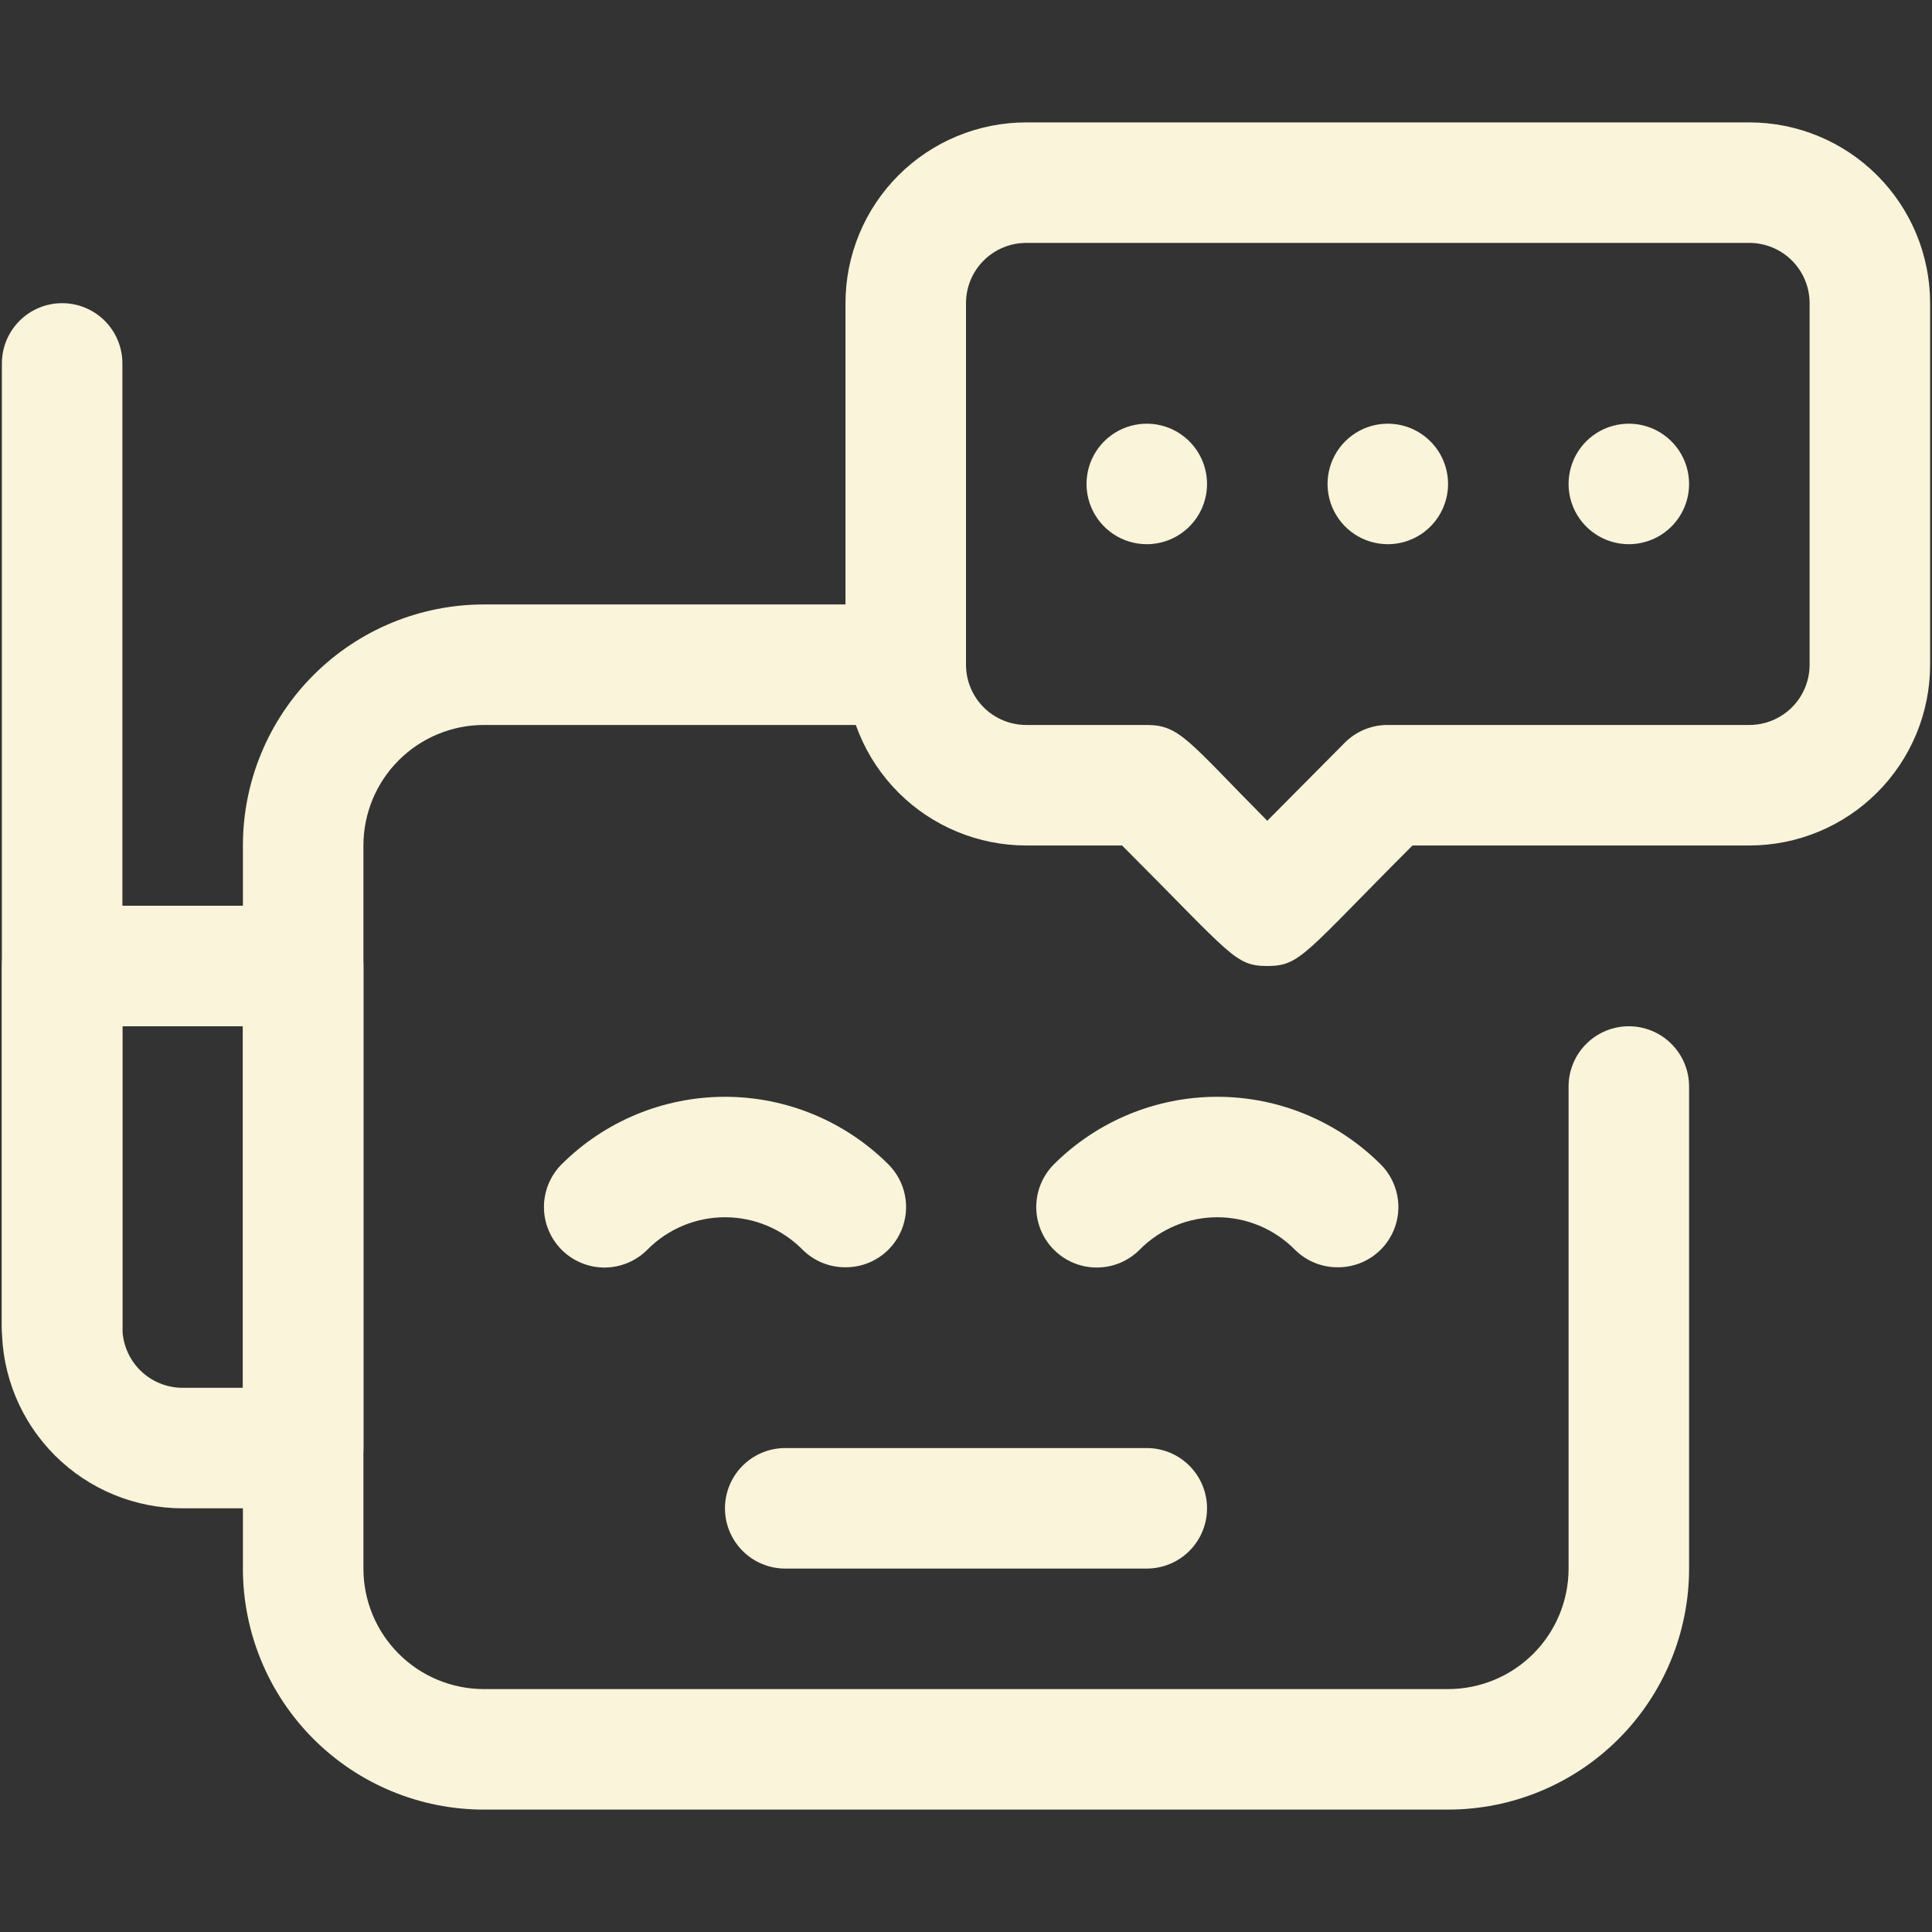
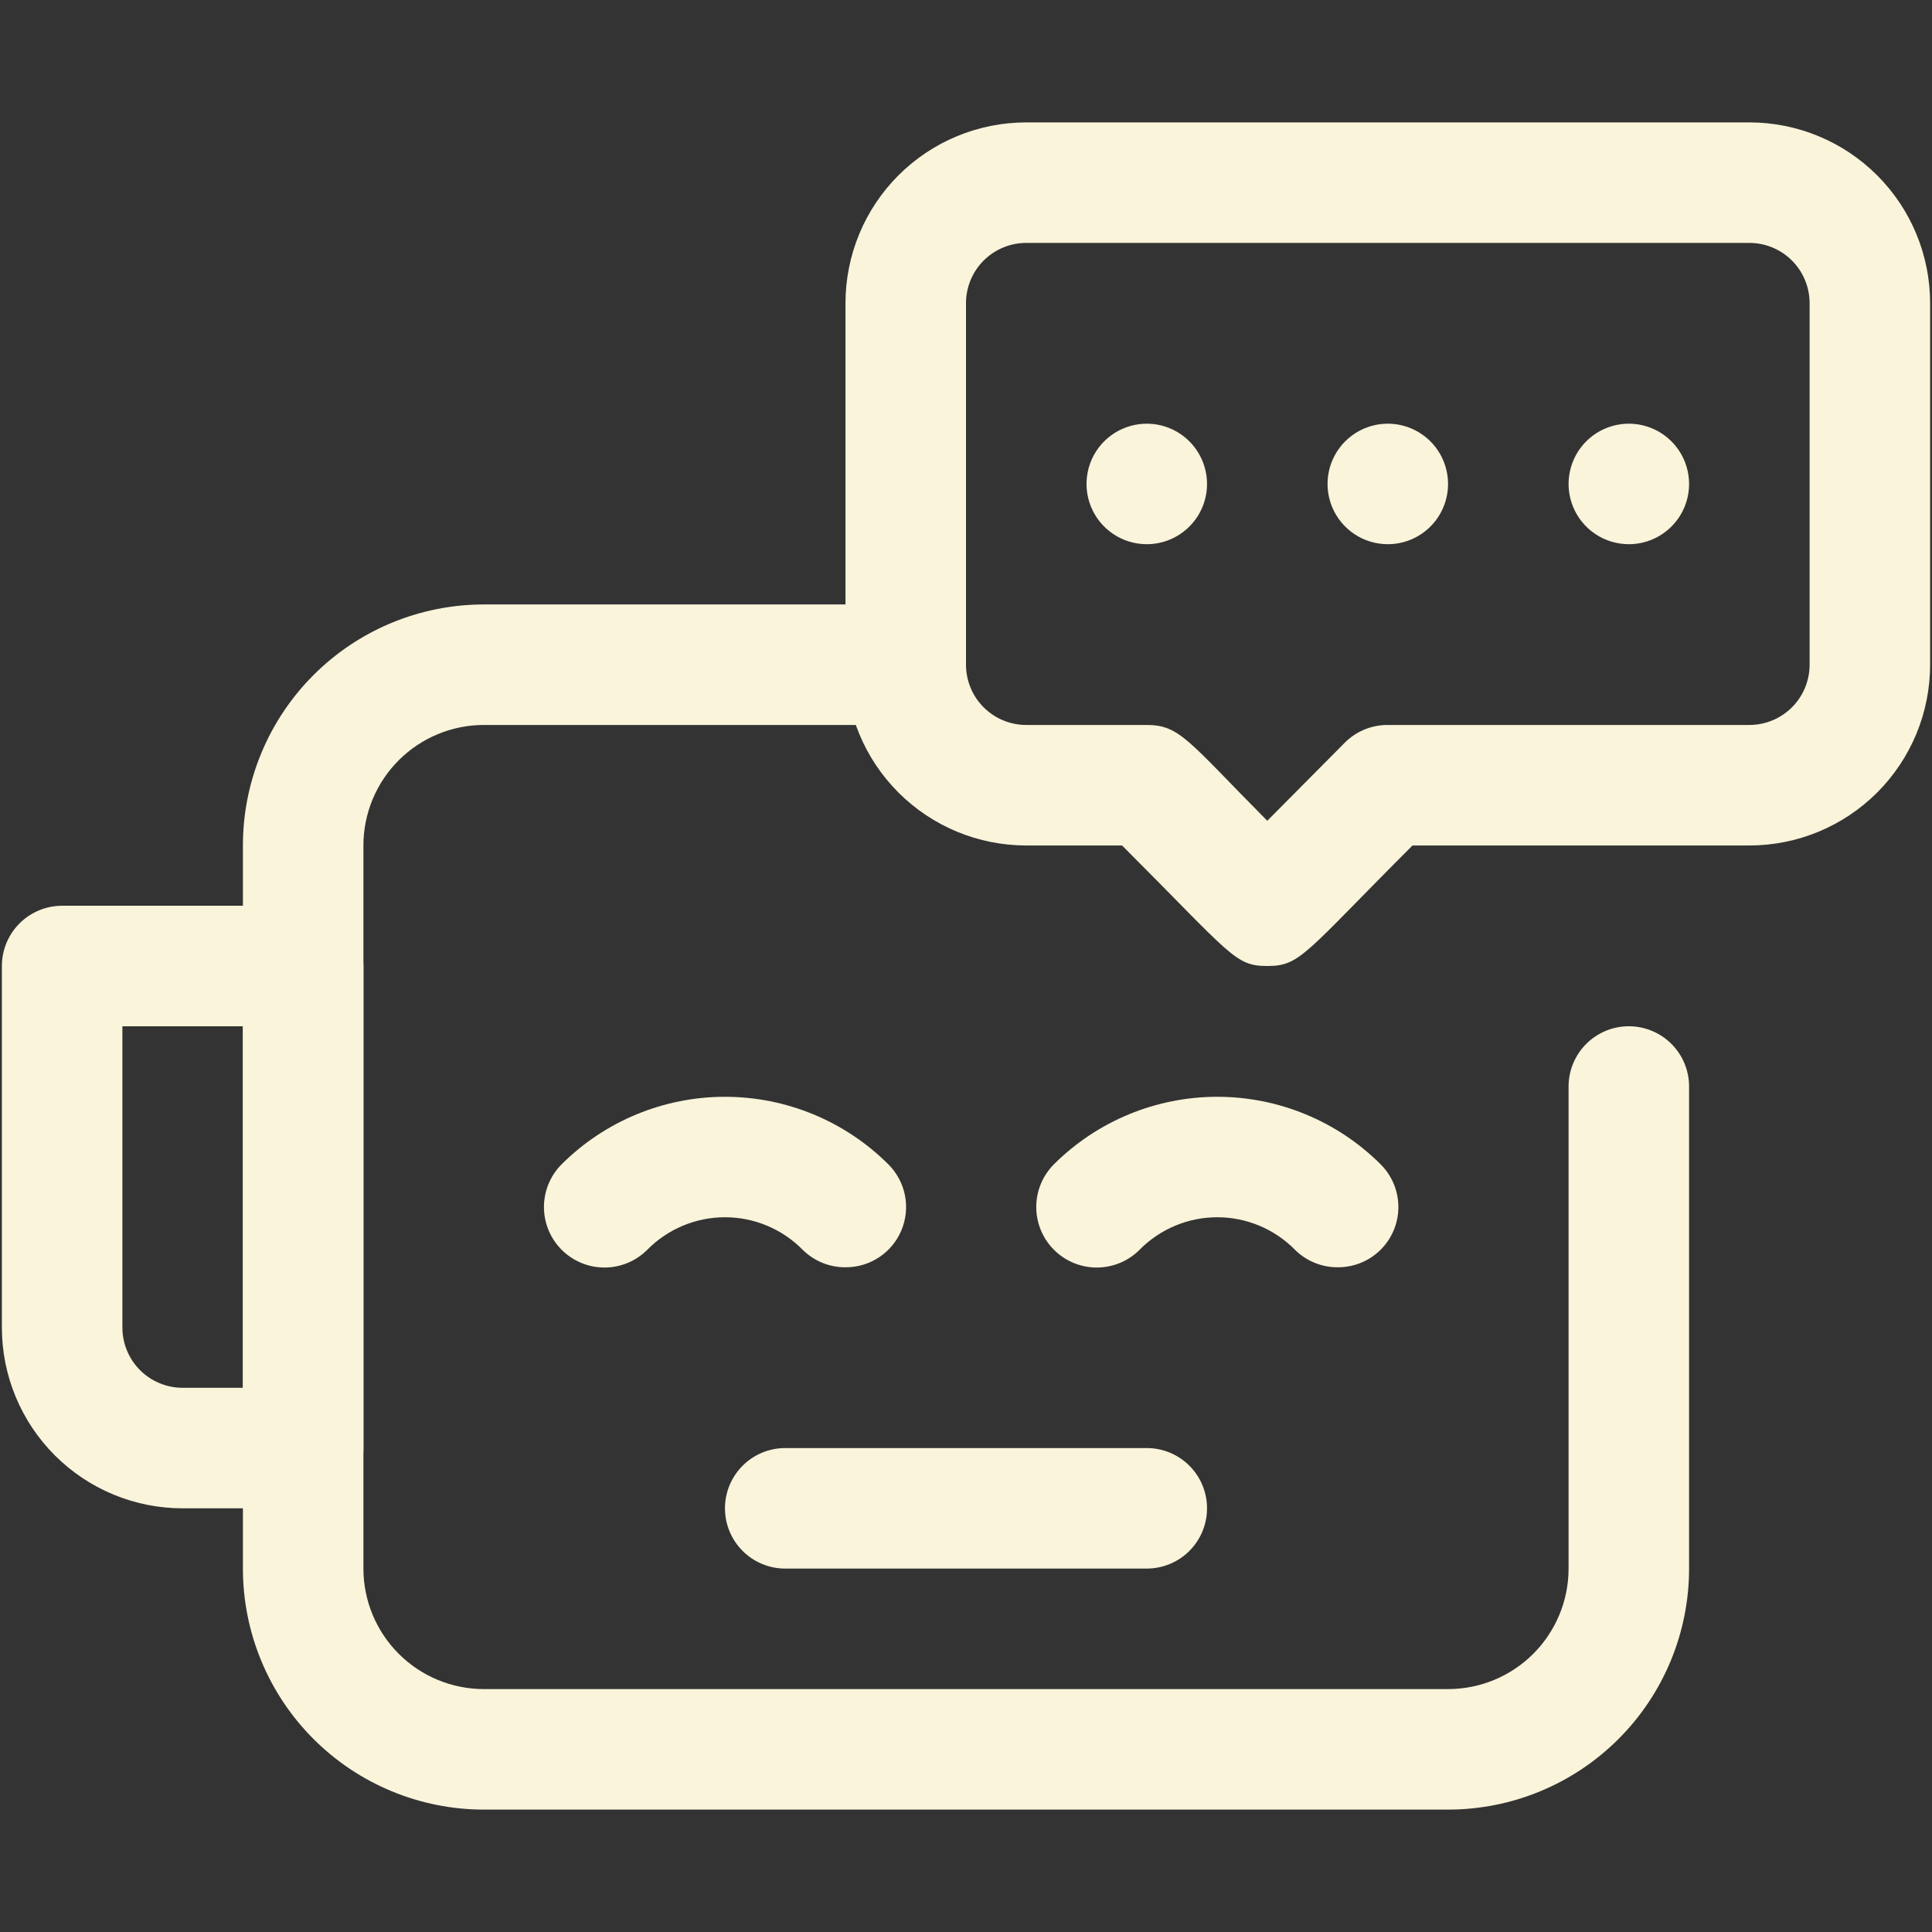
<svg xmlns="http://www.w3.org/2000/svg" width="342" height="342" viewBox="0 0 342 342" fill="none">
  <rect x="0" y="0" width="342" height="342" fill="#333333" stroke="none" />
  <g clip-path="url(#clip0_29_2)">
    <path d="M256.333 320.333H85.667C74.351 320.333 63.498 315.838 55.497 307.836C47.495 299.835 43 288.983 43 277.667V149.667C43 138.351 47.495 127.498 55.497 119.497C63.498 111.495 74.351 107 85.667 107H160.333C163.162 107 165.875 108.124 167.876 110.124C169.876 112.125 171 114.838 171 117.667C171 120.496 169.876 123.209 167.876 125.209C165.875 127.209 163.162 128.333 160.333 128.333H85.667C80.009 128.333 74.582 130.581 70.582 134.582C66.581 138.582 64.333 144.009 64.333 149.667V277.667C64.333 283.325 66.581 288.751 70.582 292.752C74.582 296.752 80.009 299 85.667 299H256.333C261.991 299 267.418 296.752 271.418 292.752C275.419 288.751 277.667 283.325 277.667 277.667V192.333C277.667 189.504 278.79 186.791 280.791 184.791C282.791 182.79 285.504 181.667 288.333 181.667C291.162 181.667 293.875 182.79 295.876 184.791C297.876 186.791 299 189.504 299 192.333V277.667C299 288.983 294.505 299.835 286.503 307.836C278.502 315.838 267.649 320.333 256.333 320.333Z" fill="#F9F4DA" />
    <path d="M53.667 267H32.333C23.846 267 15.707 263.629 9.706 257.627C3.705 251.626 0.333 243.487 0.333 235L0.333 171C0.333 168.171 1.457 165.458 3.458 163.458C5.458 161.457 8.171 160.333 11 160.333H53.667C56.496 160.333 59.209 161.457 61.209 163.458C63.209 165.458 64.333 168.171 64.333 171V256.333C64.333 259.162 63.209 261.875 61.209 263.876C59.209 265.876 56.496 267 53.667 267ZM21.667 181.667V235C21.667 237.829 22.791 240.542 24.791 242.542C26.791 244.543 29.504 245.667 32.333 245.667H43V181.667H21.667Z" fill="#F9F4DA" />
-     <path d="M11 245.667C8.171 245.667 5.458 244.543 3.458 242.542C1.457 240.542 0.333 237.829 0.333 235V64.333C0.333 61.504 1.457 58.791 3.458 56.791C5.458 54.79 8.171 53.667 11 53.667C13.829 53.667 16.542 54.79 18.543 56.791C20.543 58.791 21.667 61.504 21.667 64.333V235C21.667 237.829 20.543 240.542 18.543 242.542C16.542 244.543 13.829 245.667 11 245.667Z" fill="#F9F4DA" />
    <path d="M224.333 171C218.573 171 218.04 169.08 198.627 149.667H181.667C173.18 149.667 165.04 146.295 159.039 140.294C153.038 134.293 149.667 126.154 149.667 117.667V53.667C149.667 45.18 153.038 37.04 159.039 31.039C165.04 25.038 173.18 21.667 181.667 21.667H309.667C318.154 21.667 326.293 25.038 332.294 31.039C338.295 37.04 341.667 45.18 341.667 53.667V117.667C341.667 126.154 338.295 134.293 332.294 140.294C326.293 146.295 318.154 149.667 309.667 149.667H250.04C230.84 168.867 230.2 171 224.333 171ZM181.667 43C178.838 43 176.125 44.124 174.124 46.124C172.124 48.124 171 50.838 171 53.667V117.667C171 120.496 172.124 123.209 174.124 125.209C176.125 127.209 178.838 128.333 181.667 128.333H203C208.867 128.333 210.36 131.213 224.333 145.293L238.093 131.427C239.09 130.438 240.272 129.656 241.572 129.125C242.871 128.594 244.263 128.325 245.667 128.333H309.667C312.496 128.333 315.209 127.209 317.209 125.209C319.21 123.209 320.333 120.496 320.333 117.667V53.667C320.333 50.838 319.21 48.124 317.209 46.124C315.209 44.124 312.496 43 309.667 43H181.667Z" fill="#F9F4DA" />
    <path d="M149.667 224.333C148.263 224.341 146.871 224.072 145.572 223.542C144.272 223.011 143.09 222.229 142.093 221.24C140.297 219.415 138.155 217.965 135.793 216.975C133.43 215.986 130.895 215.476 128.333 215.476C125.772 215.476 123.236 215.986 120.874 216.975C118.512 217.965 116.37 219.415 114.573 221.24C112.565 223.249 109.841 224.377 107 224.377C104.159 224.377 101.435 223.249 99.427 221.24C97.418 219.231 96.29 216.507 96.29 213.667C96.29 210.826 97.418 208.102 99.427 206.093C107.104 198.446 117.498 194.153 128.333 194.153C139.169 194.153 149.563 198.446 157.24 206.093C158.744 207.585 159.77 209.491 160.187 211.569C160.604 213.646 160.392 215.8 159.58 217.757C158.767 219.714 157.391 221.384 155.625 222.556C153.86 223.727 151.785 224.346 149.667 224.333ZM236.813 224.333C235.41 224.341 234.018 224.072 232.718 223.542C231.419 223.011 230.237 222.229 229.24 221.24C227.443 219.415 225.302 217.965 222.939 216.975C220.577 215.986 218.041 215.476 215.48 215.476C212.919 215.476 210.383 215.986 208.021 216.975C205.658 217.965 203.517 219.415 201.72 221.24C199.711 223.249 196.987 224.377 194.147 224.377C191.306 224.377 188.582 223.249 186.573 221.24C184.565 219.231 183.436 216.507 183.436 213.667C183.436 210.826 184.565 208.102 186.573 206.093C194.25 198.446 204.644 194.153 215.48 194.153C226.316 194.153 236.71 198.446 244.387 206.093C245.891 207.585 246.917 209.491 247.334 211.569C247.75 213.646 247.539 215.8 246.727 217.757C245.914 219.714 244.537 221.384 242.772 222.556C241.006 223.727 238.932 224.346 236.813 224.333Z" fill="#F9F4DA" />
    <path d="M203 96.333C200.89 96.333 198.828 95.708 197.074 94.536C195.32 93.364 193.953 91.698 193.145 89.749C192.338 87.799 192.127 85.655 192.538 83.586C192.95 81.516 193.966 79.616 195.457 78.124C196.949 76.632 198.85 75.617 200.919 75.205C202.988 74.793 205.133 75.005 207.082 75.812C209.031 76.619 210.697 77.986 211.869 79.74C213.041 81.495 213.667 83.557 213.667 85.667C213.667 88.496 212.543 91.209 210.542 93.209C208.542 95.21 205.829 96.333 203 96.333ZM245.667 96.333C243.557 96.333 241.495 95.708 239.741 94.536C237.986 93.364 236.619 91.698 235.812 89.749C235.005 87.799 234.793 85.655 235.205 83.586C235.616 81.516 236.632 79.616 238.124 78.124C239.616 76.632 241.516 75.617 243.586 75.205C245.655 74.793 247.799 75.005 249.749 75.812C251.698 76.619 253.364 77.986 254.536 79.74C255.708 81.495 256.333 83.557 256.333 85.667C256.333 88.496 255.209 91.209 253.209 93.209C251.209 95.21 248.496 96.333 245.667 96.333ZM288.333 96.333C286.224 96.333 284.161 95.708 282.407 94.536C280.653 93.364 279.286 91.698 278.479 89.749C277.671 87.799 277.46 85.655 277.872 83.586C278.283 81.516 279.299 79.616 280.791 78.124C282.283 76.632 284.183 75.617 286.252 75.205C288.321 74.793 290.466 75.005 292.415 75.812C294.364 76.619 296.03 77.986 297.202 79.74C298.374 81.495 299 83.557 299 85.667C299 88.496 297.876 91.209 295.876 93.209C293.875 95.21 291.162 96.333 288.333 96.333Z" fill="#F9F4DA" />
    <path d="M203 277.667H139C136.171 277.667 133.458 276.543 131.458 274.542C129.457 272.542 128.333 269.829 128.333 267C128.333 264.171 129.457 261.458 131.458 259.457C133.458 257.457 136.171 256.333 139 256.333H203C205.829 256.333 208.542 257.457 210.542 259.457C212.543 261.458 213.667 264.171 213.667 267C213.667 269.829 212.543 272.542 210.542 274.542C208.542 276.543 205.829 277.667 203 277.667Z" fill="#F9F4DA" />
  </g>
  <defs>
    <clipPath id="clip0_29_2">
      <rect width="341.333" height="341.333" fill="white" transform="translate(0.333 0.333)" />
    </clipPath>
  </defs>
</svg>